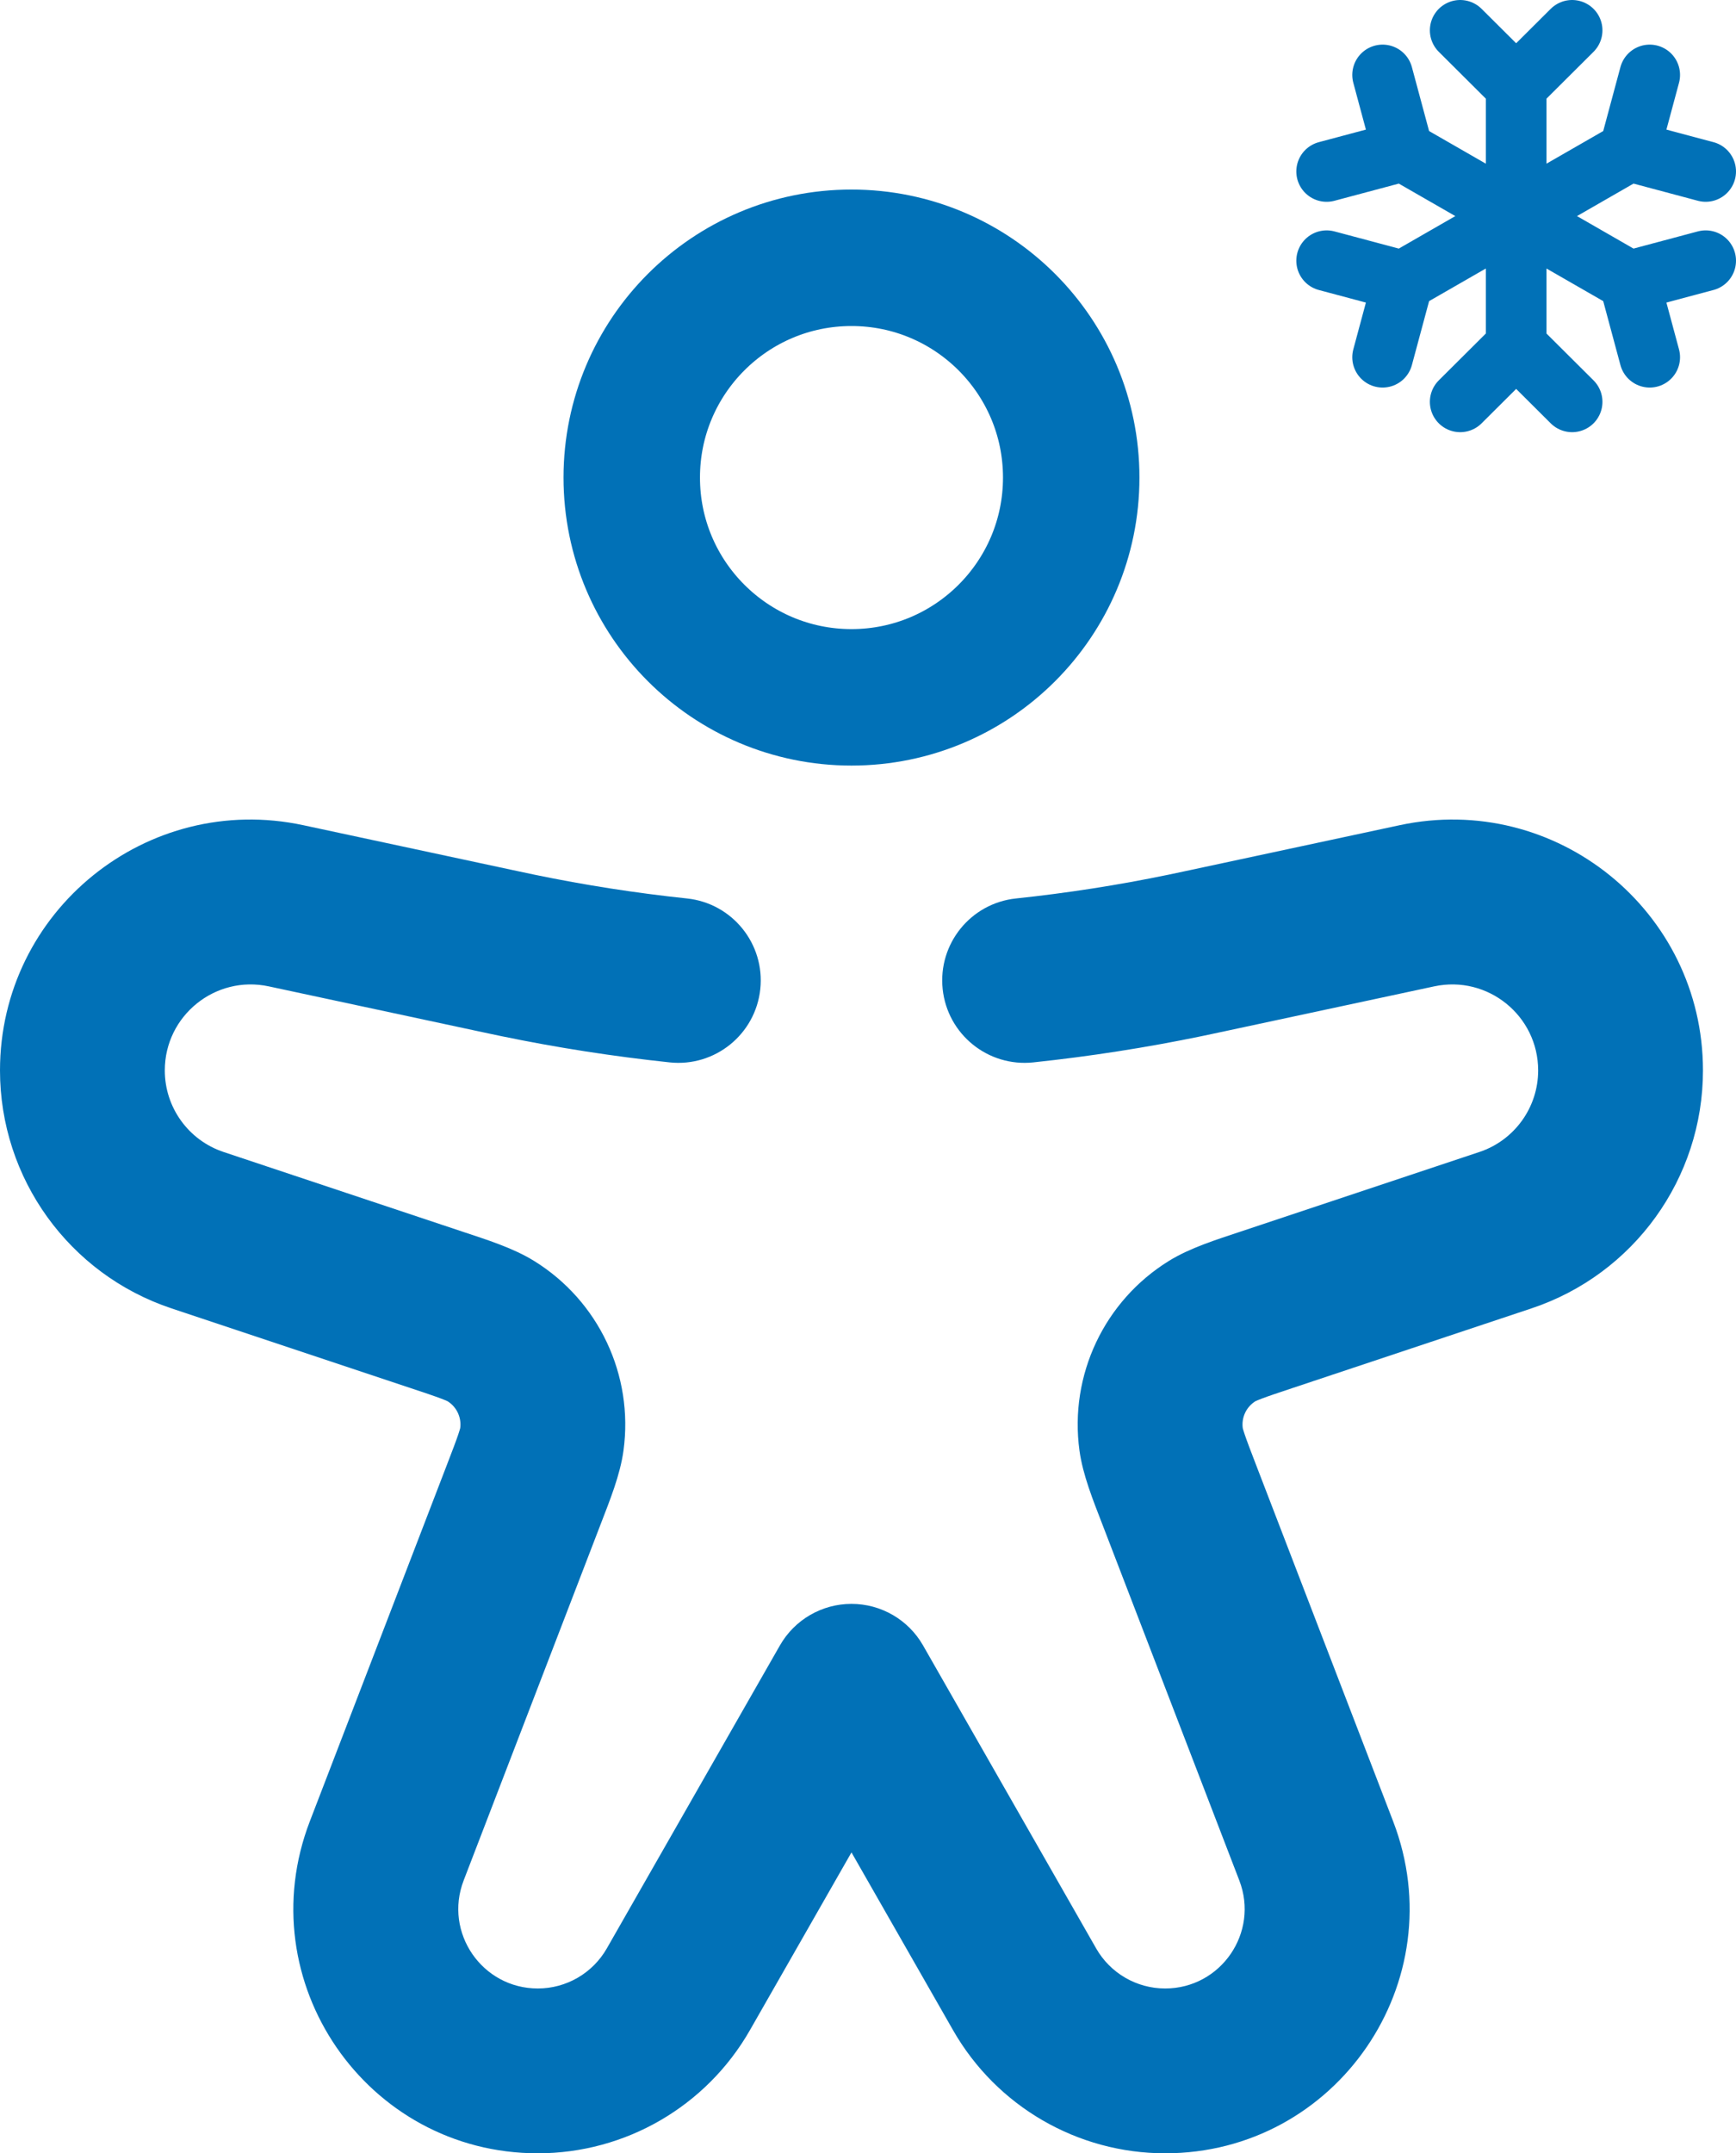
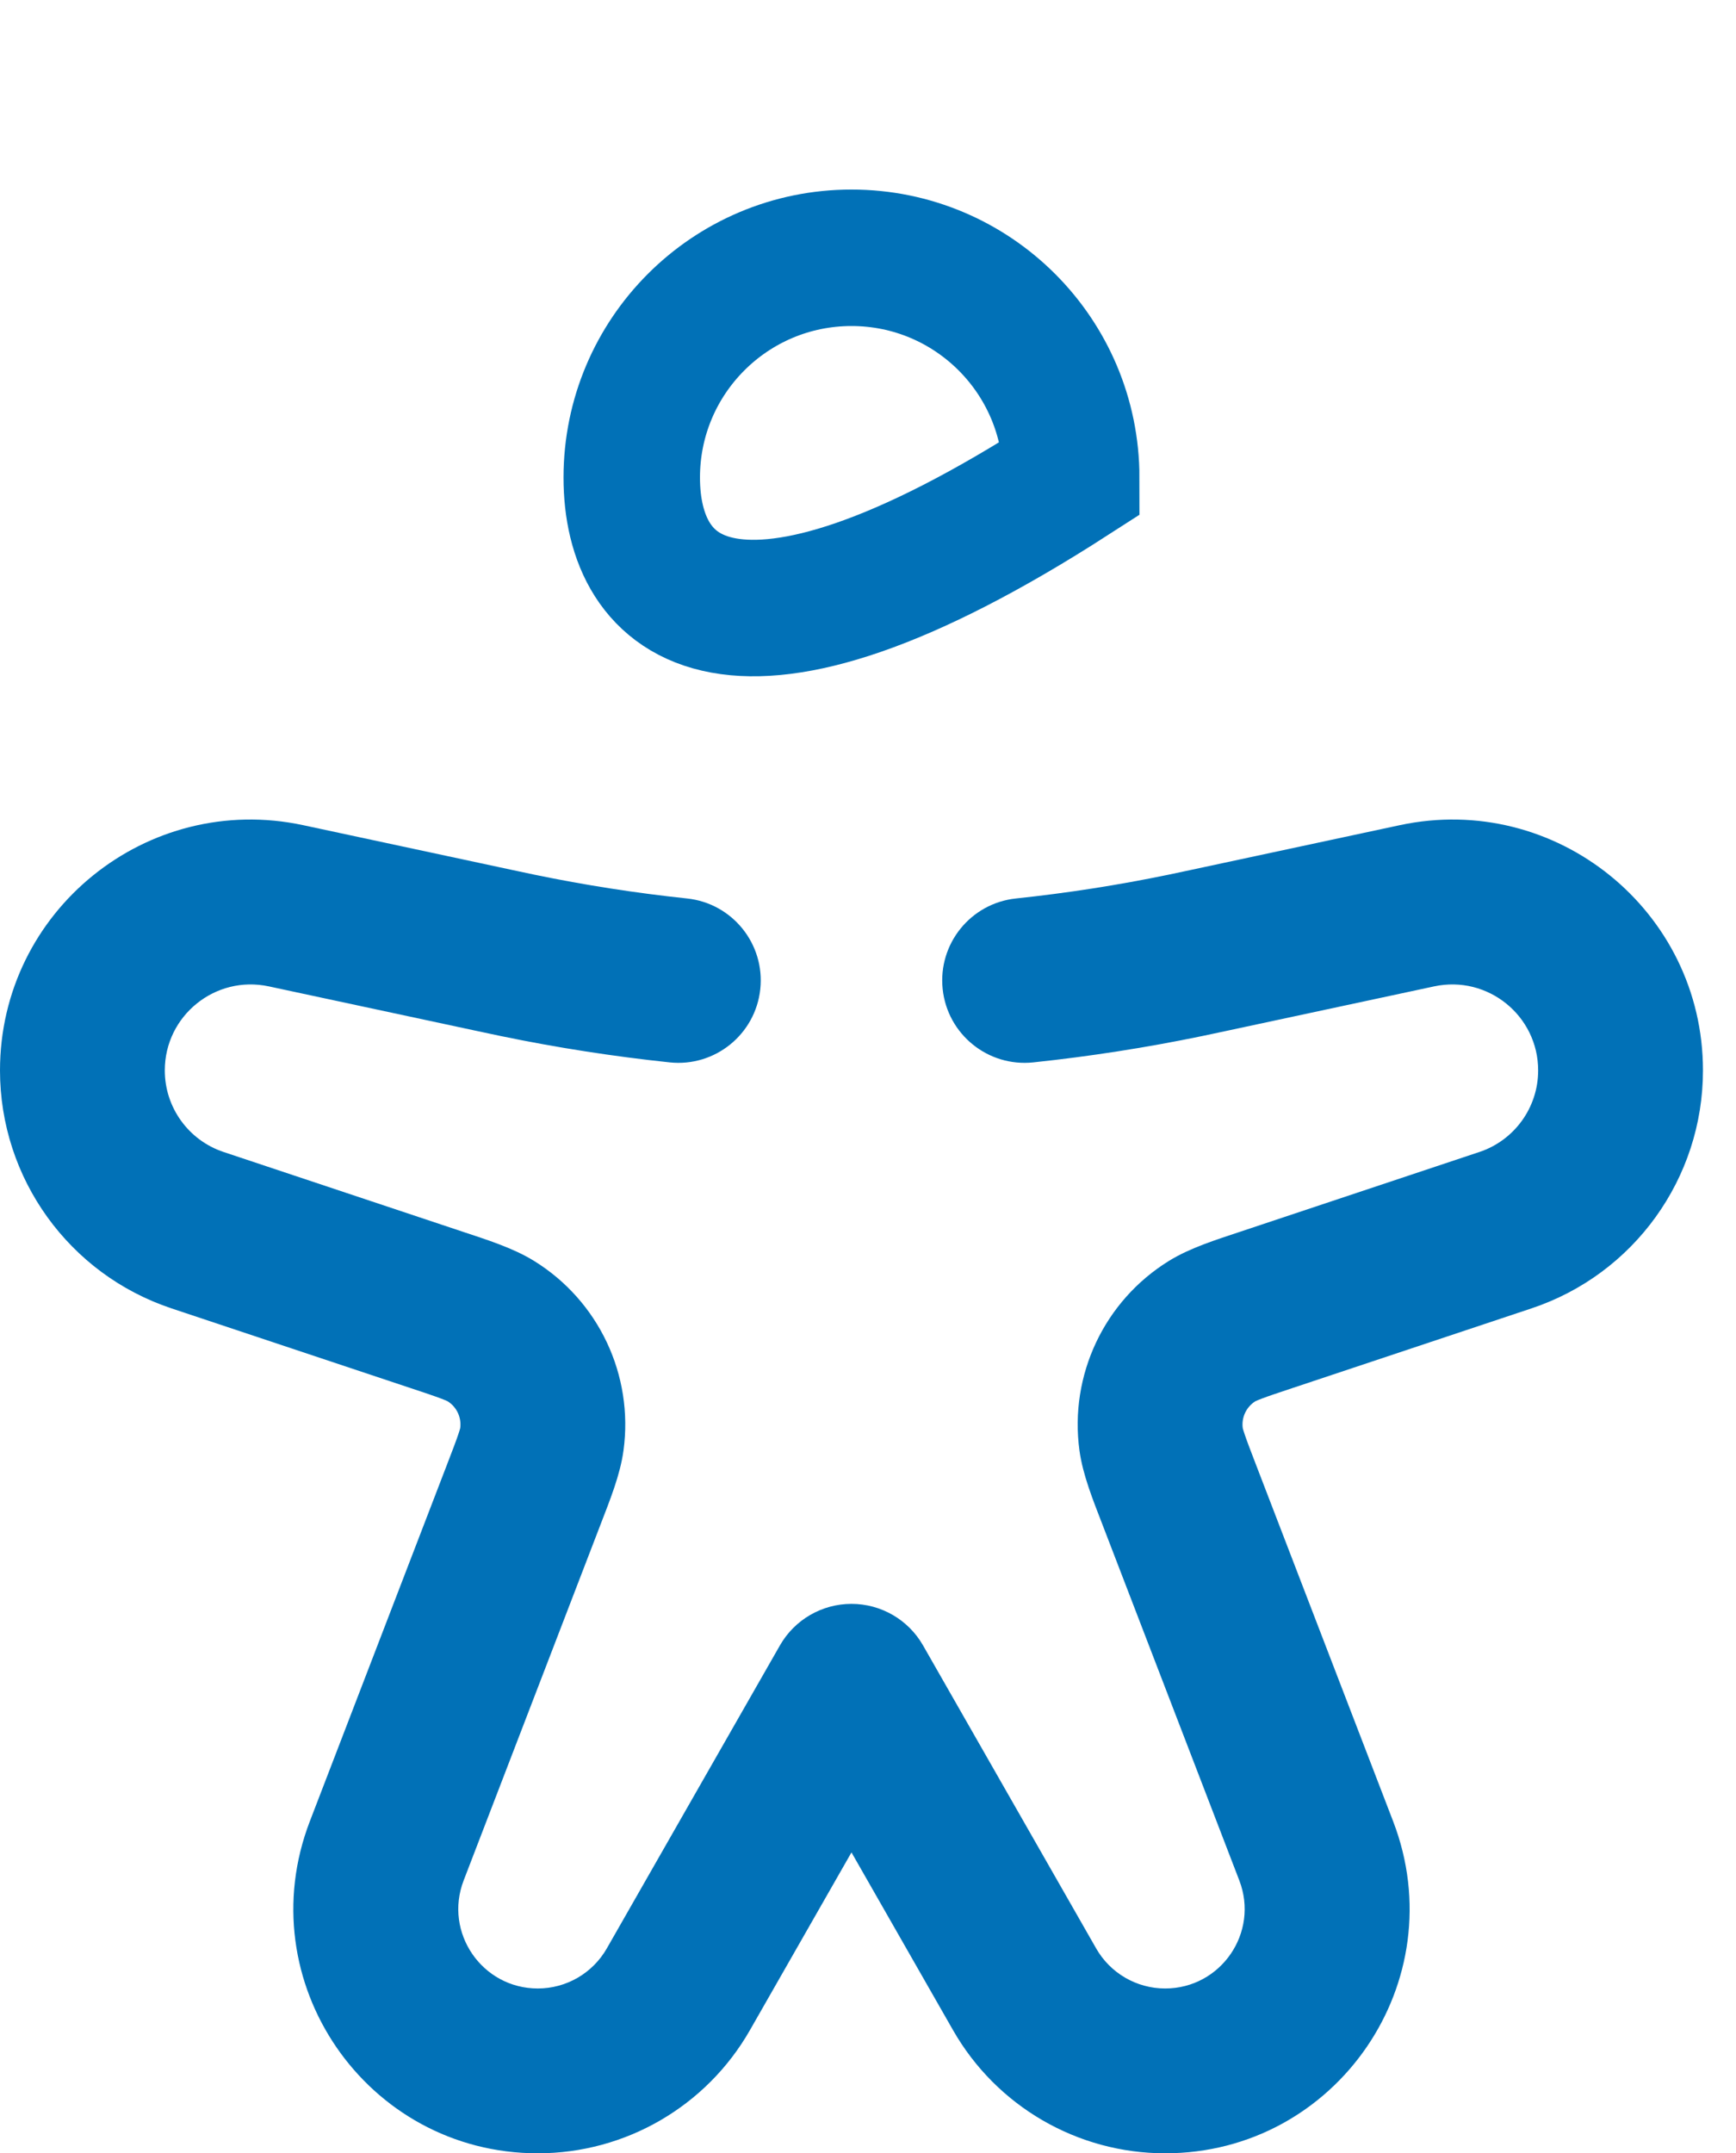
<svg xmlns="http://www.w3.org/2000/svg" width="229" height="284" viewBox="0 0 229 284" fill="none">
-   <path d="M141.307 62.986C141.307 78.995 128.33 91.972 112.321 91.972C96.312 91.972 83.335 78.995 83.335 62.986C83.335 46.977 96.312 34 112.321 34C128.33 34 141.307 46.977 141.307 62.986Z" stroke="#0171b7" stroke-width="18" />
+   <path d="M141.307 62.986C96.312 91.972 83.335 78.995 83.335 62.986C83.335 46.977 96.312 34 112.321 34C128.33 34 141.307 46.977 141.307 62.986Z" stroke="#0171b7" stroke-width="18" />
  <path d="M112.321 222.405L121.759 217.012C119.824 213.626 116.221 211.535 112.321 211.535C108.421 211.535 104.818 213.626 102.883 217.012L112.321 222.405ZM88.341 140.119C94.31 140.75 99.661 136.421 100.292 130.451C100.922 124.481 96.594 119.13 90.625 118.5L88.341 140.119ZM134.017 118.5C128.047 119.13 123.72 124.481 124.35 130.451C124.98 136.421 130.331 140.75 136.301 140.119L134.017 118.5ZM22.618 172.561L54.145 183.069L61.019 162.446L29.493 151.937L22.618 172.561ZM58.94 193.232L40.871 240.212L61.161 248.017L79.231 201.035L58.94 193.232ZM195.148 151.937L163.622 162.446L170.497 183.069L202.024 172.561L195.148 151.937ZM145.411 201.035L163.481 248.017L183.771 240.212L165.701 193.232L145.411 201.035ZM98.921 267.765L121.759 227.798L102.883 217.012L80.045 256.979L98.921 267.765ZM184.632 108.836L157.13 114.729L161.685 135.986L189.187 130.093L184.632 108.836ZM67.511 114.729L40.009 108.836L35.454 130.093L62.956 135.986L67.511 114.729ZM102.883 227.798L125.721 267.765L144.597 256.979L121.759 217.012L102.883 227.798ZM157.13 114.729C155.587 115.06 154.866 115.214 154.155 115.361L158.558 136.65C159.362 136.484 160.171 136.31 161.685 135.986L157.13 114.729ZM62.956 135.986C64.471 136.31 65.279 136.484 66.084 136.65L70.487 115.361C69.776 115.214 69.055 115.06 67.511 114.729L62.956 135.986ZM70.944 284C82.507 284 93.183 277.804 98.921 267.765L80.045 256.979C78.178 260.246 74.706 262.261 70.944 262.261V284ZM163.481 248.017C166.122 254.882 161.054 262.261 153.697 262.261V284C176.31 284 191.889 261.317 183.771 240.212L163.481 248.017ZM163.622 162.446C160.406 163.518 156.982 164.582 154.203 166.297L165.622 184.797C165.493 184.875 165.601 184.781 166.441 184.464C167.322 184.13 168.51 183.732 170.497 183.069L163.622 162.446ZM165.701 193.232C164.949 191.277 164.501 190.106 164.199 189.213C163.91 188.365 163.914 188.222 163.935 188.371L142.395 191.316C142.839 194.552 144.194 197.871 145.411 201.035L165.701 193.232ZM154.203 166.297C145.665 171.568 141.037 181.375 142.395 191.316L163.935 188.371C163.741 186.951 164.401 185.549 165.622 184.797L154.203 166.297ZM202.902 141.18C202.902 146.06 199.779 150.393 195.148 151.937L202.024 172.561C215.531 168.059 224.642 155.418 224.642 141.18H202.902ZM40.871 240.212C32.753 261.317 48.332 284 70.944 284V262.261C63.588 262.261 58.52 254.882 61.161 248.017L40.871 240.212ZM54.145 183.069C56.132 183.732 57.32 184.13 58.201 184.464C59.04 184.781 59.148 184.875 59.02 184.797L70.439 166.297C67.659 164.582 64.236 163.518 61.019 162.446L54.145 183.069ZM79.231 201.035C80.448 197.871 81.803 194.552 82.246 191.316L60.707 188.371C60.727 188.222 60.731 188.364 60.443 189.213C60.14 190.106 59.692 191.277 58.94 193.232L79.231 201.035ZM59.02 184.797C60.24 185.549 60.901 186.951 60.707 188.371L82.246 191.316C83.604 181.375 78.977 171.568 70.439 166.297L59.02 184.797ZM0 141.18C0 155.418 9.111 168.059 22.618 172.561L29.493 151.937C24.863 150.393 21.739 146.06 21.739 141.18H0ZM21.739 141.18C21.739 133.961 28.396 128.58 35.454 130.093L40.009 108.836C19.418 104.423 0 120.121 0 141.18H21.739ZM125.721 267.765C131.459 277.804 142.134 284 153.697 284V262.261C149.936 262.261 146.463 260.246 144.597 256.979L125.721 267.765ZM224.642 141.18C224.642 120.121 205.224 104.423 184.632 108.836L189.187 130.093C196.245 128.58 202.902 133.961 202.902 141.18H224.642ZM90.625 118.5C83.877 117.787 77.157 116.741 70.487 115.361L66.084 136.65C73.455 138.175 80.883 139.331 88.341 140.119L90.625 118.5ZM154.155 115.361C147.485 116.741 140.765 117.787 134.017 118.5L136.301 140.119C143.759 139.331 151.187 138.175 158.558 136.65L154.155 115.361Z" fill="#0171b7" />
-   <path d="M214.917 19.925L185.084 37.075M214.917 19.925L217.618 9.885M214.917 19.925L225 22.615M185.084 37.075L175 34.385M185.084 37.075L182.382 47.115M214.916 37.075L185.083 19.925M214.916 37.075L225 34.384M214.916 37.075L217.618 47.115M185.083 19.925L182.382 9.885M185.083 19.925L175 22.616M200 11.35V45.65M200 11.35L192.618 4M200 11.35L207.382 4M200 45.65L192.618 53M200 45.65L207.382 53" stroke="#0171b7" stroke-width="8" stroke-linecap="round" stroke-linejoin="round" />
</svg>